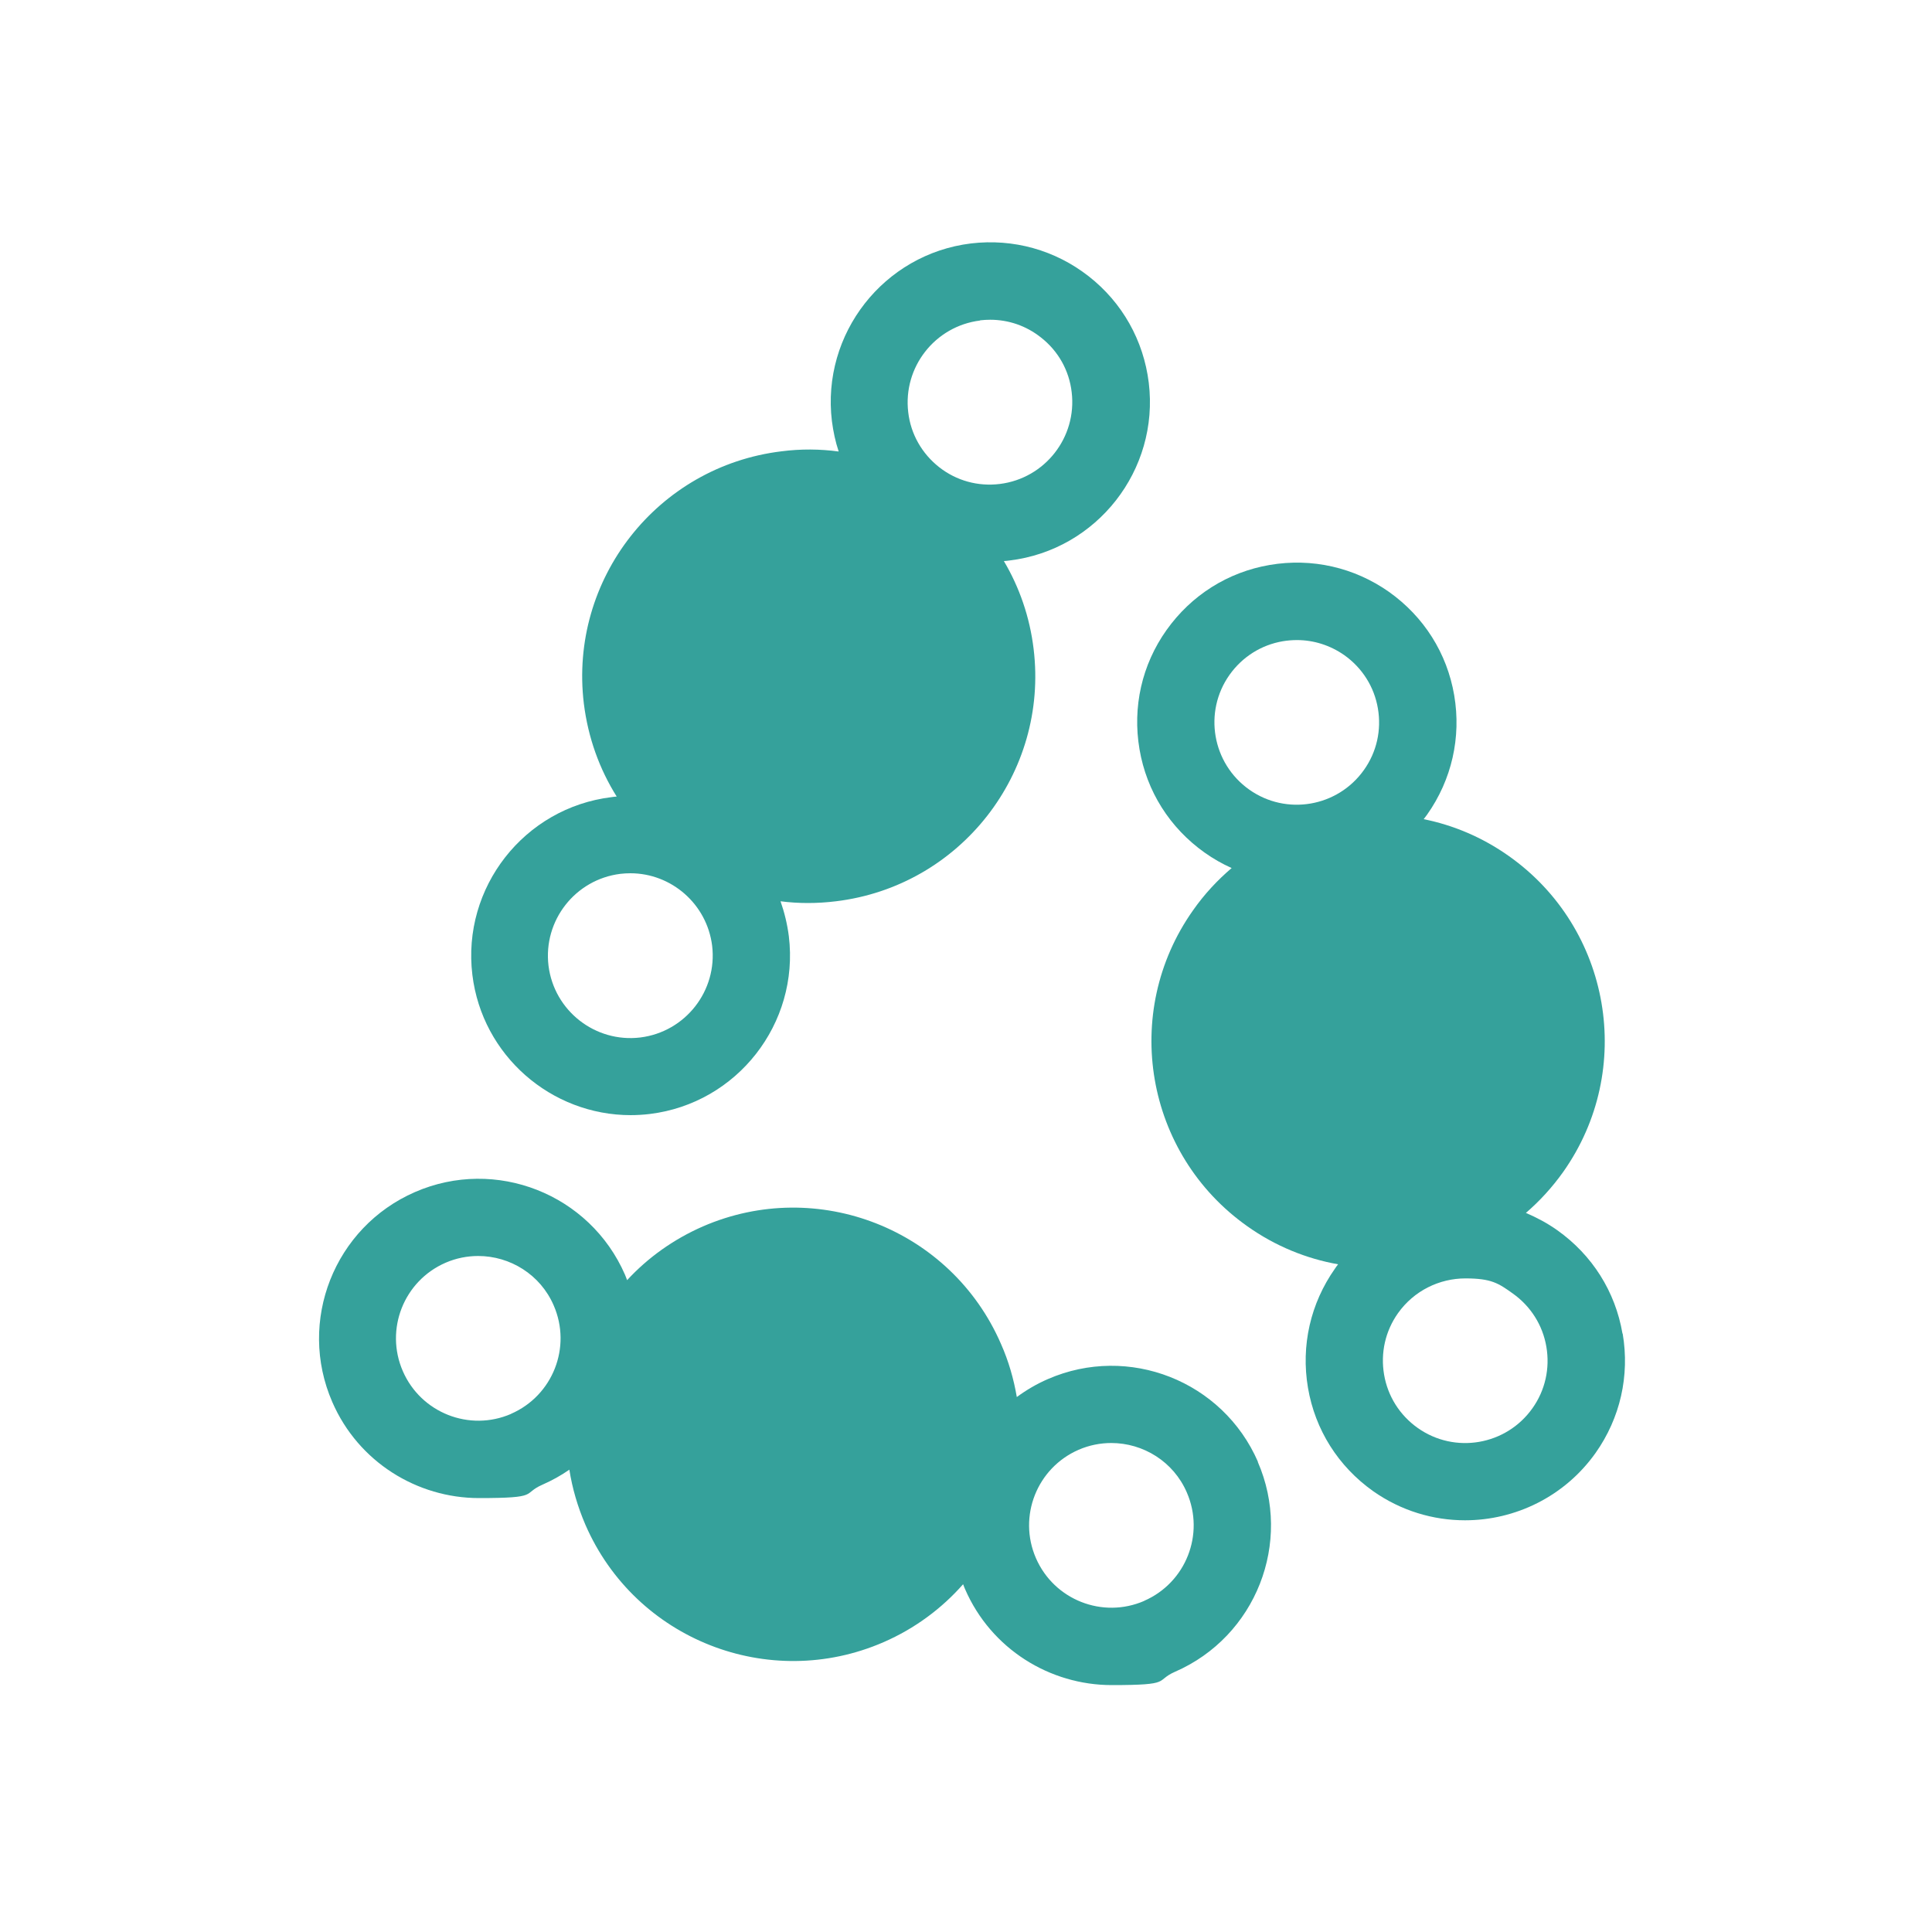
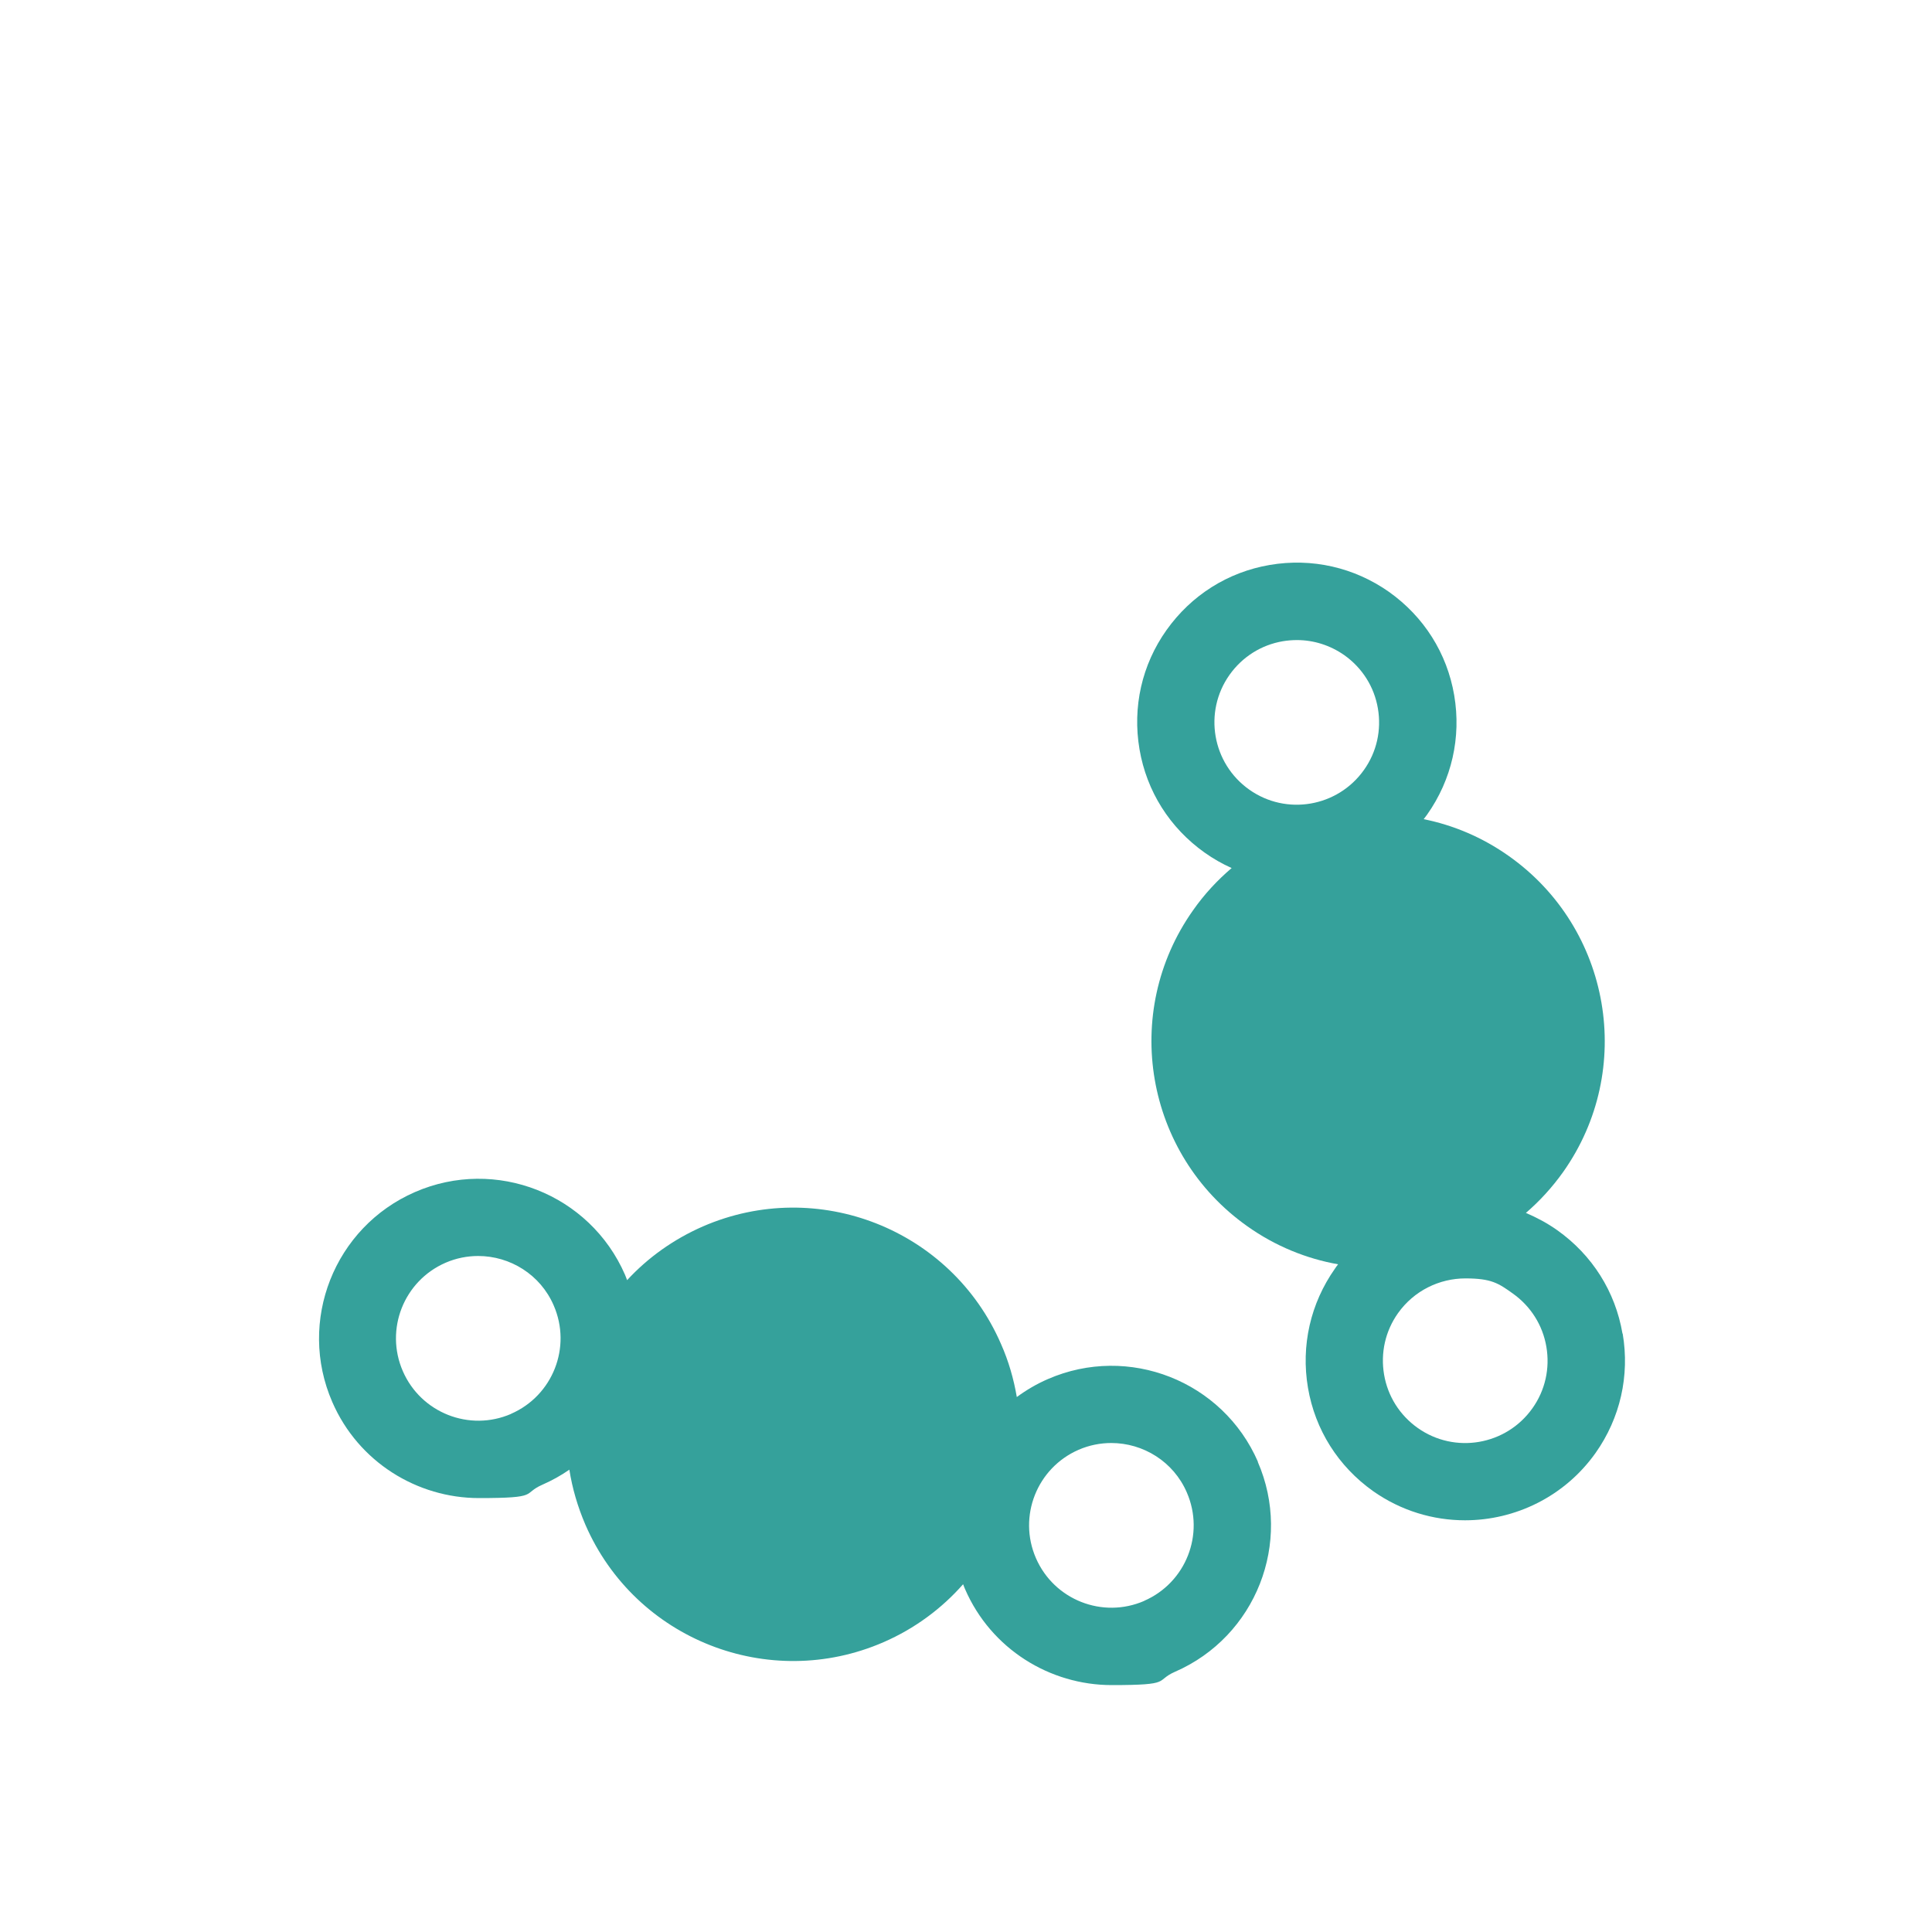
<svg xmlns="http://www.w3.org/2000/svg" id="Calque_1" version="1.1" viewBox="0 0 1000 1000">
  <defs>
    <style>
      .st0 {
        fill: #35a19b;
      }
    </style>
  </defs>
  <path class="st0" d="M651.1,756.6c-18.2-41.8-66.9-61-108.7-42.8-5.8,2.5-11.2,5.7-16.1,9.3-1.6-9.3-4.2-18.5-8.2-27.5-25.8-59.4-94.9-86.6-154.3-60.8-15.3,6.7-28.5,16.2-39.2,27.8-.4-.9-.7-1.9-1.1-2.8h0c-18.2-41.8-66.9-61-108.7-42.8-41.8,18.2-61,66.9-42.8,108.7,13.5,31.1,44,49.7,75.9,49.7s22.1-2.2,32.8-6.9c5-2.2,9.7-4.8,14-7.8,1.5,9.6,4.3,19.2,8.3,28.5,25.8,59.4,94.9,86.6,154.3,60.8,16.3-7.1,30.2-17.5,41.2-30,.3.9.7,1.7,1,2.5,13.5,31.1,44,49.7,75.9,49.7s22.1-2.2,32.8-6.9c41.8-18.2,61-66.9,42.8-108.7h0ZM264.6,731.8c-21.6,9.4-46.7-.5-56.1-22.1-9.4-21.6.5-46.7,22.1-56.1,5.5-2.4,11.3-3.5,16.9-3.5,16.5,0,32.2,9.6,39.1,25.6,9.4,21.6-.5,46.7-22.1,56.1ZM592.3,828.6c-21.6,9.4-46.7-.5-56.1-22.1-9.4-21.6.5-46.7,22.1-56.1,5.5-2.4,11.3-3.5,16.9-3.5,16.5,0,32.2,9.6,39.1,25.6,9.4,21.6-.5,46.7-22.1,56.1Z" />
-   <path class="st0" d="M326.2,577.2c3.3,0,6.7-.2,10.1-.6,45.2-5.5,77.5-46.8,72-92-.8-6.3-2.3-12.4-4.3-18.1,9.3,1.2,18.9,1.2,28.7,0,64.3-7.8,110.1-66.3,102.3-130.6-2-16.6-7.4-32-15.4-45.5,1,0,2-.2,3-.3,45.2-5.5,77.5-46.8,72-92-2.7-21.9-13.7-41.5-31.1-55.1-17.4-13.6-39-19.6-60.9-17-45.2,5.5-77.5,46.8-72,92,.7,5.4,1.8,10.6,3.5,15.7-9.6-1.3-19.6-1.4-29.6-.1-64.3,7.8-110.1,66.3-102.3,130.6,2.2,17.7,8.1,33.9,17,48.1-.9,0-1.8.2-2.7.3-45.2,5.5-77.5,46.8-72,92,5.1,41.8,40.8,72.6,82,72.6ZM507.3,165.8c1.8-.2,3.5-.3,5.2-.3,9.5,0,18.6,3.1,26.2,9.1,9,7,14.7,17.1,16,28.4,2.8,23.3-13.8,44.6-37.2,47.5-11.3,1.4-22.5-1.7-31.4-8.7s-14.7-17.1-16-28.4c-2.8-23.3,13.8-44.6,37.2-47.5ZM321.1,452.3c1.7-.2,3.5-.3,5.2-.3,21.2,0,39.6,15.9,42.3,37.5,2.8,23.3-13.8,44.6-37.2,47.5-23.3,2.8-44.6-13.8-47.5-37.2-2.8-23.3,13.8-44.6,37.2-47.5Z" />
  <path class="st0" d="M839.8,690.3c-3.7-21.8-15.7-40.7-33.7-53.5-5.2-3.7-10.7-6.6-16.3-9,7.1-6.1,13.6-13.2,19.3-21.2,37.4-52.9,24.8-126.1-28.1-163.5-13.7-9.7-28.7-16-44.1-19.1.6-.8,1.2-1.6,1.8-2.4,12.7-18,17.7-39.9,14-61.7-3.7-21.8-15.7-40.7-33.7-53.5-18-12.7-39.9-17.7-61.7-14-21.8,3.7-40.7,15.7-53.5,33.7s-17.7,39.9-14,61.7c3.7,21.8,15.7,40.7,33.7,53.5,4.5,3.2,9.1,5.8,14,8-7.4,6.3-14.2,13.6-20,21.9-37.4,52.9-24.8,126.1,28.1,163.5,14.5,10.3,30.6,16.8,47,19.7-.6.7-1.1,1.5-1.6,2.2-12.7,18-17.7,39.9-14,61.7,3.7,21.8,15.7,40.7,33.7,53.5,14.5,10.2,31.1,15.1,47.6,15.1,25.9,0,51.5-12.2,67.6-34.9,12.7-18,17.7-39.9,14-61.7ZM636.4,349.3c6.6-9.3,16.4-15.5,27.6-17.4,2.4-.4,4.9-.6,7.3-.6,8.7,0,17.2,2.7,24.5,7.8,9.3,6.6,15.5,16.4,17.4,27.6,1.9,11.2-.6,22.5-7.2,31.8-13.6,19.2-40.2,23.8-59.4,10.2-19.2-13.6-23.8-40.2-10.2-59.4ZM793.2,728.9c-13.6,19.2-40.2,23.8-59.4,10.2-9.3-6.6-15.5-16.4-17.4-27.6-1.9-11.2.6-22.5,7.2-31.8,8.3-11.7,21.5-18,34.9-18s17.1,2.5,24.5,7.8c9.3,6.6,15.5,16.4,17.4,27.6,1.9,11.2-.6,22.5-7.2,31.8Z" />
</svg>